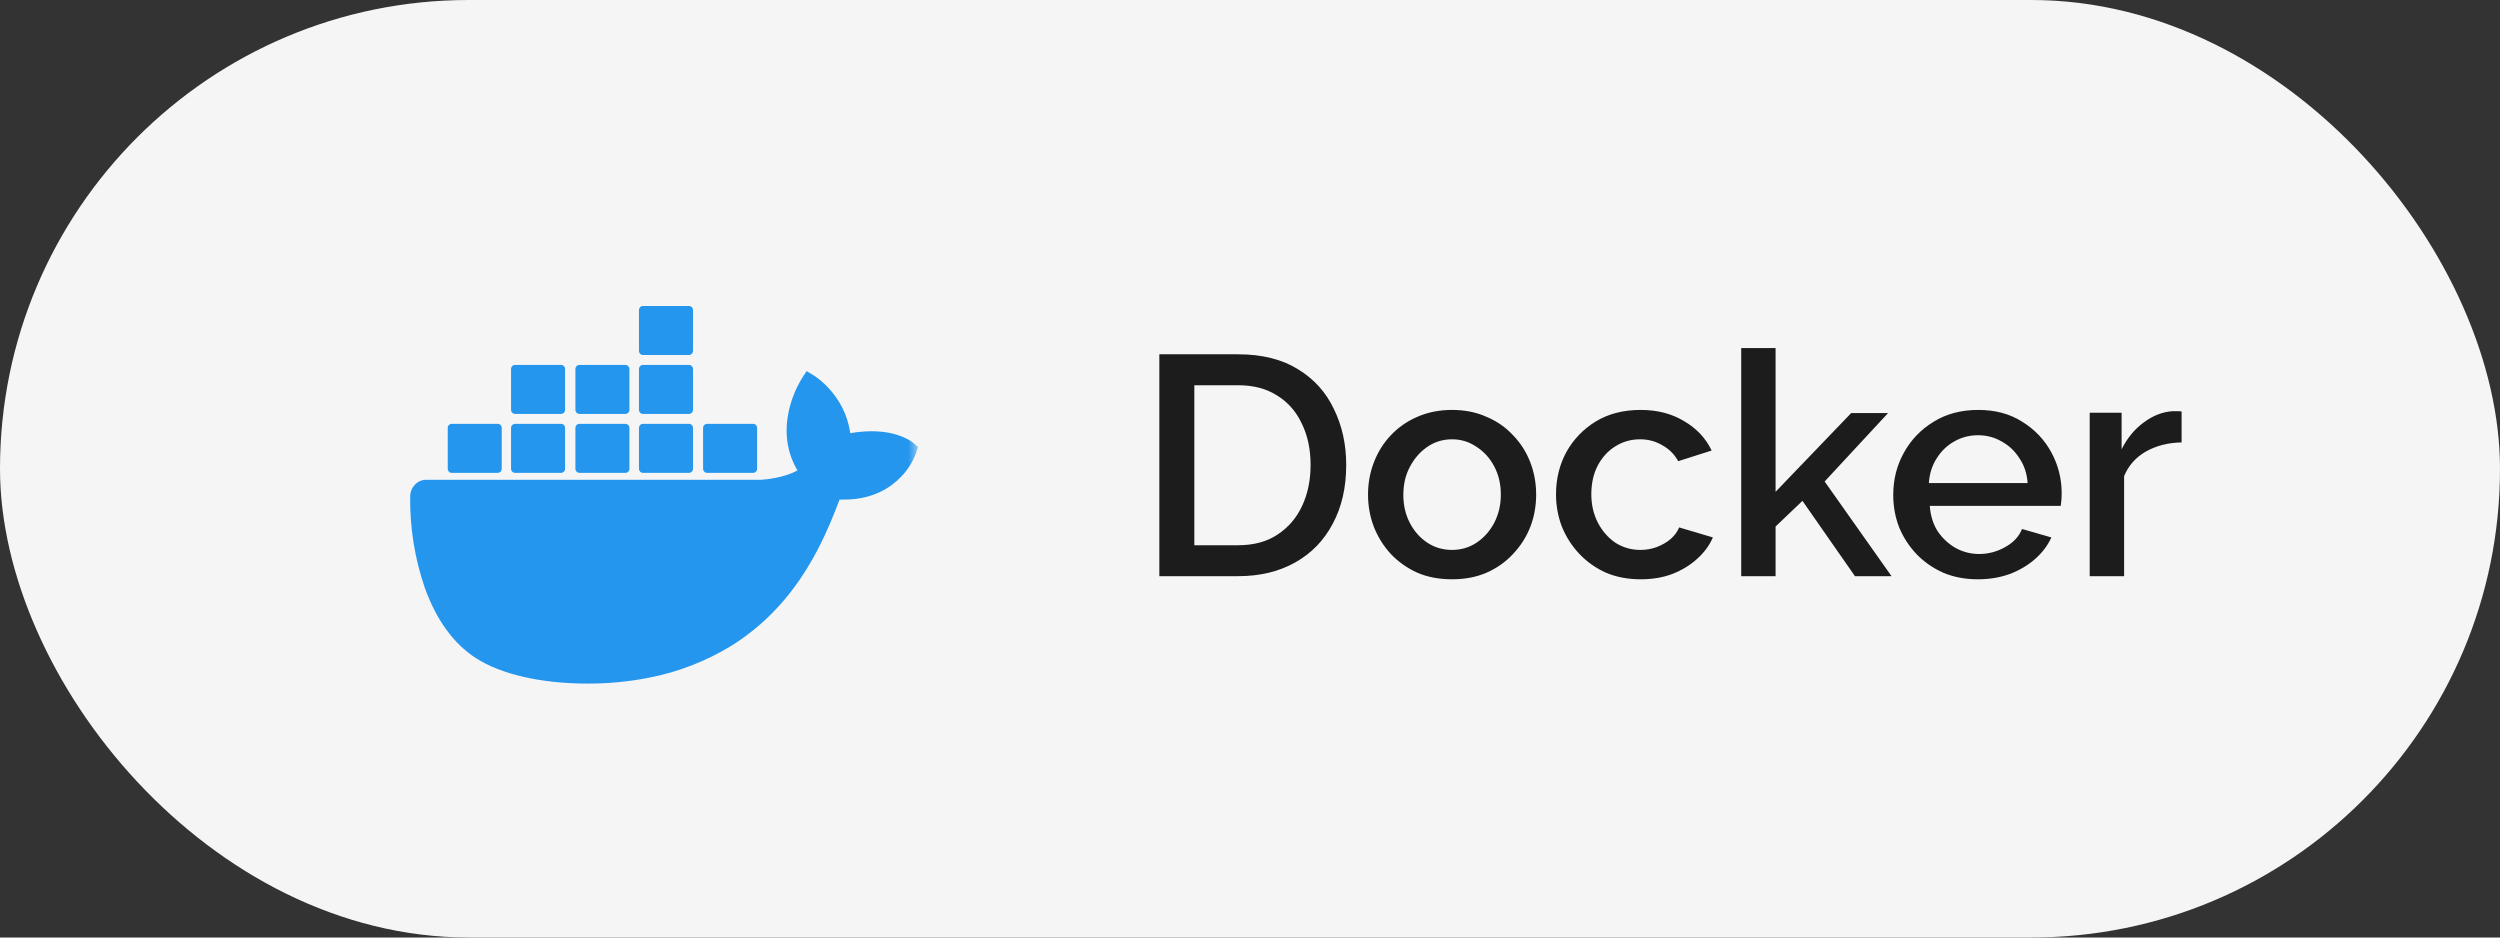
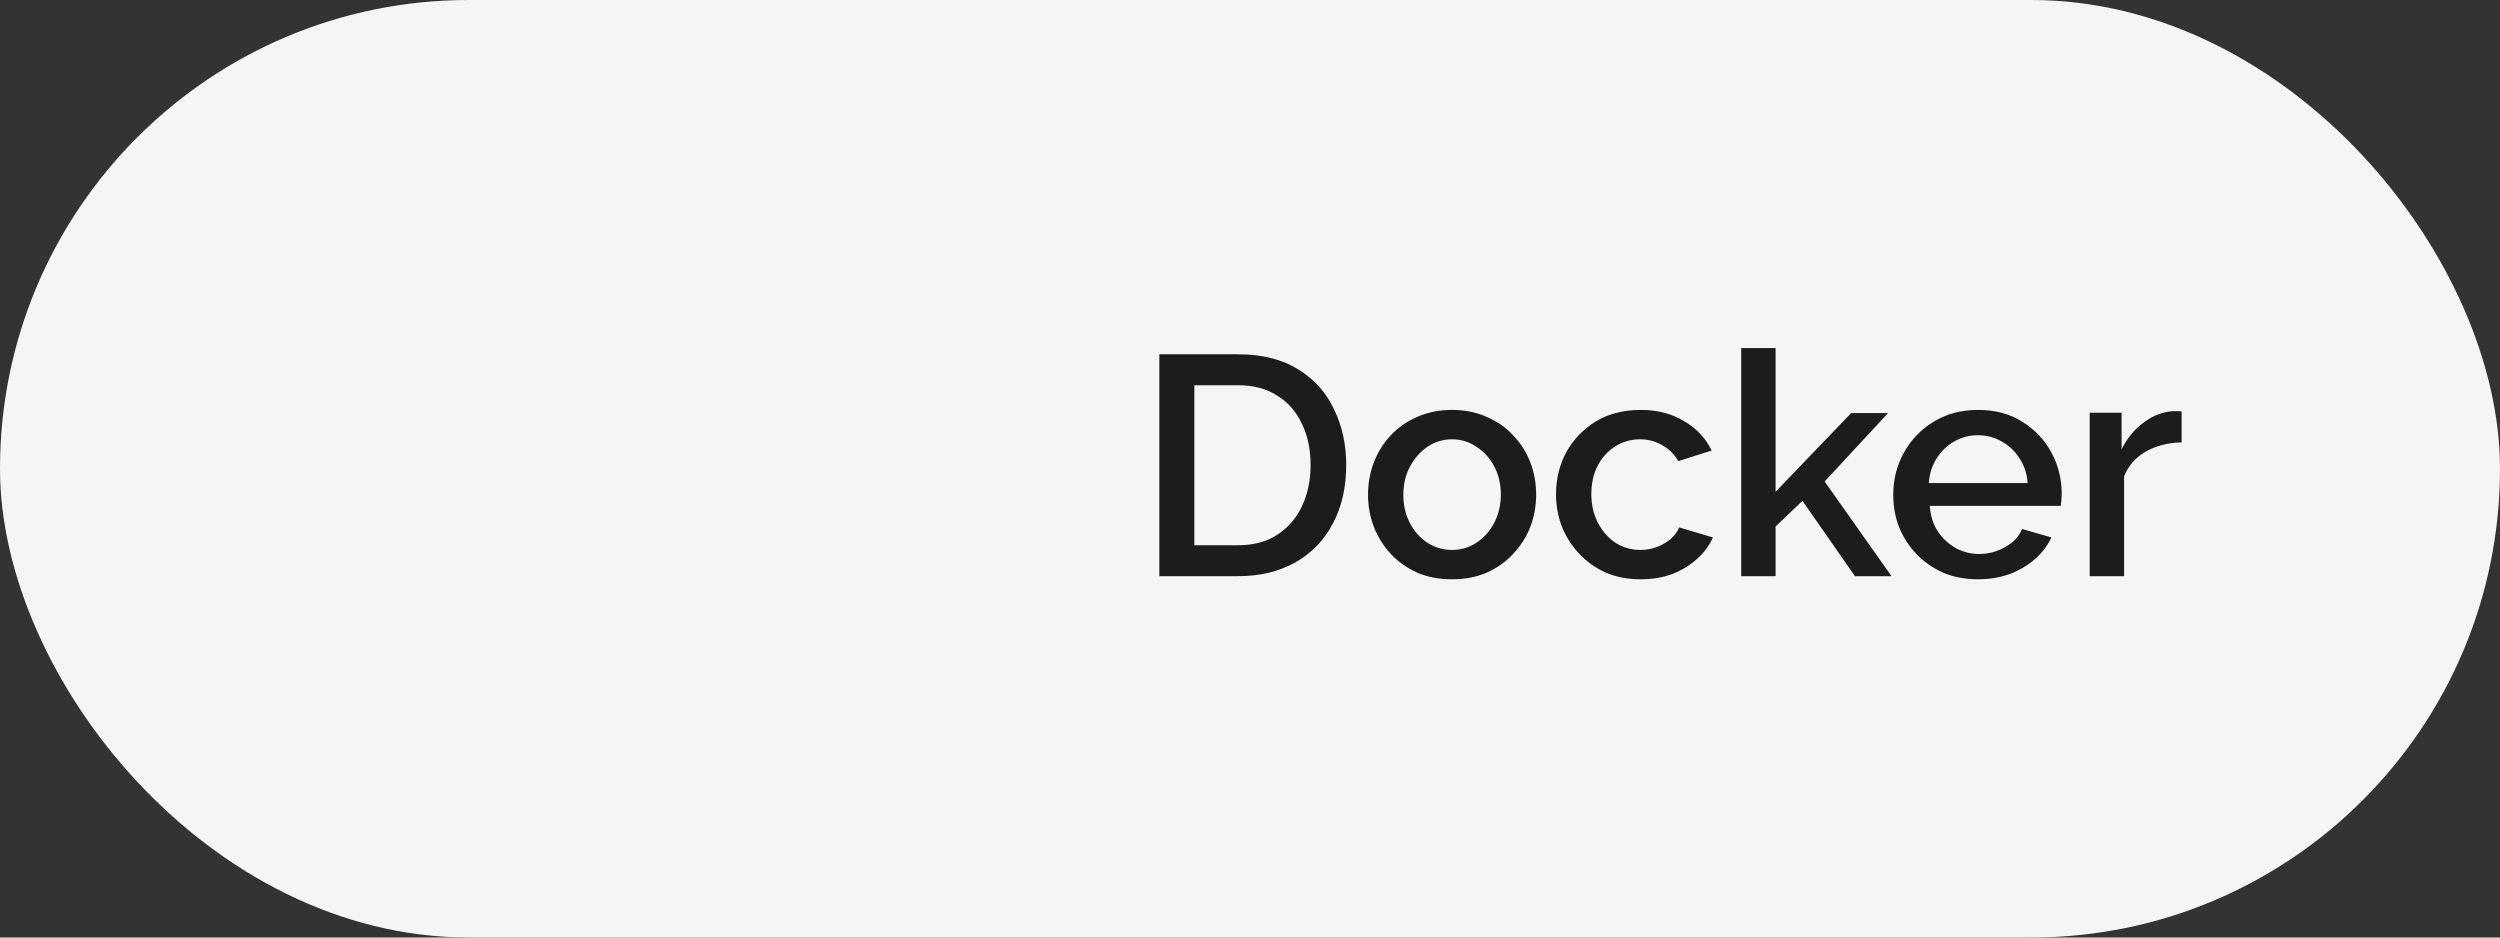
<svg xmlns="http://www.w3.org/2000/svg" width="128" height="48" viewBox="0 0 128 48" fill="none">
  <rect x="0" y="0" width="128" height="48" fill="#333333" stroke="none" />
  <rect width="128" height="48" rx="24" fill="#F5F5F6" />
  <path d="M59.358 29.5V18.14H63.39C64.617 18.14 65.641 18.396 66.462 18.908C67.284 19.409 67.897 20.092 68.302 20.956C68.718 21.809 68.926 22.759 68.926 23.804C68.926 24.956 68.697 25.959 68.238 26.812C67.79 27.665 67.15 28.327 66.318 28.796C65.486 29.265 64.51 29.5 63.39 29.5H59.358ZM67.102 23.804C67.102 23.004 66.953 22.3 66.654 21.692C66.366 21.073 65.945 20.593 65.39 20.252C64.846 19.9 64.18 19.724 63.39 19.724H61.15V27.916H63.39C64.19 27.916 64.862 27.735 65.406 27.372C65.961 27.009 66.382 26.519 66.67 25.9C66.958 25.281 67.102 24.583 67.102 23.804ZM74.347 29.66C73.686 29.66 73.094 29.548 72.571 29.324C72.049 29.089 71.595 28.769 71.211 28.364C70.838 27.959 70.55 27.5 70.347 26.988C70.145 26.465 70.043 25.911 70.043 25.324C70.043 24.737 70.145 24.183 70.347 23.66C70.55 23.137 70.838 22.679 71.211 22.284C71.595 21.879 72.049 21.564 72.571 21.34C73.105 21.105 73.697 20.988 74.347 20.988C74.998 20.988 75.585 21.105 76.107 21.34C76.641 21.564 77.094 21.879 77.467 22.284C77.851 22.679 78.145 23.137 78.347 23.66C78.55 24.183 78.651 24.737 78.651 25.324C78.651 25.911 78.55 26.465 78.347 26.988C78.145 27.5 77.851 27.959 77.467 28.364C77.094 28.769 76.641 29.089 76.107 29.324C75.585 29.548 74.998 29.66 74.347 29.66ZM71.851 25.34C71.851 25.873 71.963 26.353 72.187 26.78C72.411 27.207 72.71 27.543 73.083 27.788C73.457 28.033 73.878 28.156 74.347 28.156C74.806 28.156 75.222 28.033 75.595 27.788C75.979 27.532 76.283 27.191 76.507 26.764C76.731 26.327 76.843 25.847 76.843 25.324C76.843 24.791 76.731 24.311 76.507 23.884C76.283 23.457 75.979 23.121 75.595 22.876C75.222 22.62 74.806 22.492 74.347 22.492C73.878 22.492 73.457 22.62 73.083 22.876C72.71 23.132 72.411 23.473 72.187 23.9C71.963 24.316 71.851 24.796 71.851 25.34ZM84.004 29.66C83.354 29.66 82.762 29.548 82.228 29.324C81.706 29.089 81.252 28.769 80.868 28.364C80.484 27.959 80.186 27.495 79.972 26.972C79.77 26.449 79.668 25.895 79.668 25.308C79.668 24.519 79.844 23.799 80.196 23.148C80.559 22.497 81.06 21.975 81.7 21.58C82.351 21.185 83.119 20.988 84.004 20.988C84.858 20.988 85.599 21.18 86.228 21.564C86.868 21.937 87.338 22.439 87.636 23.068L85.924 23.612C85.732 23.26 85.46 22.988 85.108 22.796C84.767 22.593 84.388 22.492 83.972 22.492C83.503 22.492 83.076 22.615 82.692 22.86C82.319 23.095 82.02 23.425 81.796 23.852C81.583 24.268 81.476 24.753 81.476 25.308C81.476 25.841 81.588 26.327 81.812 26.764C82.036 27.191 82.335 27.532 82.708 27.788C83.092 28.033 83.519 28.156 83.988 28.156C84.276 28.156 84.554 28.108 84.82 28.012C85.098 27.905 85.338 27.767 85.54 27.596C85.743 27.415 85.887 27.217 85.972 27.004L87.7 27.516C87.519 27.932 87.247 28.3 86.884 28.62C86.532 28.94 86.111 29.196 85.62 29.388C85.14 29.569 84.602 29.66 84.004 29.66ZM94.974 29.5L92.286 25.644L90.91 26.956V29.5H89.15V17.82H90.91V25.18L94.782 21.148H96.67L93.422 24.652L96.846 29.5H94.974ZM101.27 29.66C100.619 29.66 100.027 29.548 99.494 29.324C98.971 29.089 98.518 28.775 98.134 28.38C97.75 27.975 97.451 27.516 97.238 27.004C97.035 26.481 96.934 25.927 96.934 25.34C96.934 24.551 97.115 23.831 97.478 23.18C97.841 22.519 98.347 21.991 98.998 21.596C99.648 21.191 100.411 20.988 101.286 20.988C102.161 20.988 102.913 21.191 103.542 21.596C104.182 21.991 104.678 22.513 105.03 23.164C105.382 23.815 105.558 24.513 105.558 25.26C105.558 25.388 105.553 25.511 105.542 25.628C105.531 25.735 105.521 25.825 105.51 25.9H98.806C98.838 26.391 98.971 26.823 99.206 27.196C99.451 27.559 99.76 27.847 100.134 28.06C100.507 28.263 100.907 28.364 101.334 28.364C101.803 28.364 102.246 28.247 102.662 28.012C103.089 27.777 103.377 27.468 103.526 27.084L105.03 27.516C104.849 27.921 104.571 28.289 104.198 28.62C103.835 28.94 103.403 29.196 102.902 29.388C102.401 29.569 101.857 29.66 101.27 29.66ZM98.758 24.732H103.814C103.782 24.252 103.643 23.831 103.398 23.468C103.163 23.095 102.859 22.807 102.486 22.604C102.123 22.391 101.718 22.284 101.27 22.284C100.833 22.284 100.427 22.391 100.054 22.604C99.691 22.807 99.392 23.095 99.158 23.468C98.923 23.831 98.79 24.252 98.758 24.732ZM111.698 22.652C111.015 22.663 110.407 22.817 109.874 23.116C109.351 23.415 108.978 23.836 108.754 24.38V29.5H106.993V21.132H108.626V23.004C108.914 22.428 109.292 21.969 109.762 21.628C110.231 21.276 110.727 21.084 111.25 21.052C111.356 21.052 111.442 21.052 111.506 21.052C111.58 21.052 111.644 21.057 111.698 21.068V22.652Z" fill="#1C1C1C" />
  <mask id="mask0_77_10063" style="mask-type:luminance" maskUnits="userSpaceOnUse" x="19" y="10" width="28" height="29">
-     <path d="M47 10H19V39H47V10Z" fill="white" />
-   </mask>
+     </mask>
  <g mask="url(#mask0_77_10063)">
    <mask id="mask1_77_10063" style="mask-type:luminance" maskUnits="userSpaceOnUse" x="19" y="10" width="30" height="29">
      <path d="M48.999 10.666H19.666V38.154H48.999V10.666Z" fill="white" />
    </mask>
    <g mask="url(#mask1_77_10063)">
      <path d="M46.744 22.667C46.673 22.608 46.015 22.08 44.627 22.08C44.26 22.082 43.894 22.115 43.533 22.18C43.264 20.224 41.741 19.271 41.673 19.228L41.3 19L41.055 19.376C40.748 19.88 40.524 20.437 40.392 21.021C40.144 22.137 40.295 23.186 40.829 24.082C40.184 24.464 39.15 24.558 38.941 24.566H21.814C21.366 24.567 21.003 24.95 21.001 25.425C20.981 27.019 21.235 28.602 21.751 30.099C22.341 31.741 23.219 32.952 24.361 33.692C25.64 34.524 27.719 35 30.076 35C31.141 35.003 32.203 34.901 33.25 34.694C34.705 34.411 36.105 33.871 37.392 33.097C38.453 32.444 39.407 31.615 40.219 30.639C41.576 29.008 42.384 27.192 42.985 25.578H43.225C44.711 25.578 45.624 24.946 46.128 24.417C46.463 24.08 46.724 23.669 46.894 23.213L47 22.883L46.744 22.667Z" fill="#2496ED" />
-       <path d="M23.129 24.21H25.483C25.597 24.21 25.689 24.118 25.689 24.005V21.908C25.689 21.794 25.598 21.702 25.484 21.701H25.483H23.129C23.016 21.701 22.924 21.793 22.924 21.907V21.908V24.005C22.924 24.118 23.016 24.21 23.129 24.21Z" fill="#2496ED" />
+       <path d="M23.129 24.21C25.597 24.21 25.689 24.118 25.689 24.005V21.908C25.689 21.794 25.598 21.702 25.484 21.701H25.483H23.129C23.016 21.701 22.924 21.793 22.924 21.907V21.908V24.005C22.924 24.118 23.016 24.21 23.129 24.21Z" fill="#2496ED" />
      <path d="M26.373 24.21H28.727C28.84 24.21 28.932 24.118 28.932 24.005V21.908C28.933 21.794 28.841 21.702 28.728 21.701H28.727H26.373C26.259 21.701 26.166 21.794 26.166 21.908V24.005C26.167 24.118 26.259 24.21 26.373 24.21Z" fill="#2496ED" />
      <path d="M29.666 24.21H32.02C32.134 24.21 32.226 24.118 32.226 24.005V21.908C32.227 21.794 32.135 21.702 32.021 21.701H32.02H29.666C29.553 21.701 29.461 21.793 29.461 21.907V21.908V24.005C29.461 24.118 29.553 24.21 29.666 24.21Z" fill="#2496ED" />
-       <path d="M32.92 24.21H35.274C35.388 24.21 35.48 24.118 35.481 24.005V21.908C35.481 21.794 35.388 21.701 35.274 21.701H32.92C32.807 21.701 32.715 21.793 32.715 21.907V21.908V24.005C32.715 24.118 32.807 24.21 32.92 24.21Z" fill="#2496ED" />
      <path d="M26.373 21.192H28.727C28.84 21.192 28.932 21.099 28.932 20.986V18.889C28.932 18.776 28.84 18.684 28.727 18.684H26.373C26.259 18.684 26.167 18.775 26.166 18.889V20.986C26.167 21.1 26.259 21.192 26.373 21.192Z" fill="#2496ED" />
      <path d="M29.666 21.192H32.02C32.134 21.192 32.226 21.099 32.226 20.986V18.889C32.226 18.776 32.134 18.684 32.02 18.684H29.666C29.553 18.684 29.461 18.776 29.461 18.889V20.986C29.461 21.099 29.553 21.192 29.666 21.192Z" fill="#2496ED" />
      <path d="M32.92 21.192H35.274C35.388 21.192 35.48 21.1 35.481 20.986V18.889C35.48 18.775 35.388 18.684 35.274 18.684H32.92C32.807 18.684 32.715 18.776 32.715 18.889V20.986C32.715 21.099 32.807 21.192 32.92 21.192Z" fill="#2496ED" />
      <path d="M32.92 18.175H35.274C35.388 18.175 35.48 18.083 35.481 17.969V15.871C35.48 15.758 35.388 15.666 35.274 15.666H32.92C32.807 15.666 32.715 15.758 32.715 15.871V17.969C32.715 18.083 32.807 18.175 32.92 18.175Z" fill="#2496ED" />
      <path d="M36.203 24.21H38.557C38.671 24.21 38.763 24.118 38.764 24.005V21.908C38.764 21.794 38.672 21.701 38.557 21.701H36.203C36.09 21.701 35.998 21.793 35.998 21.907V21.908V24.005C35.998 24.118 36.09 24.21 36.203 24.21Z" fill="#2496ED" />
    </g>
  </g>
</svg>